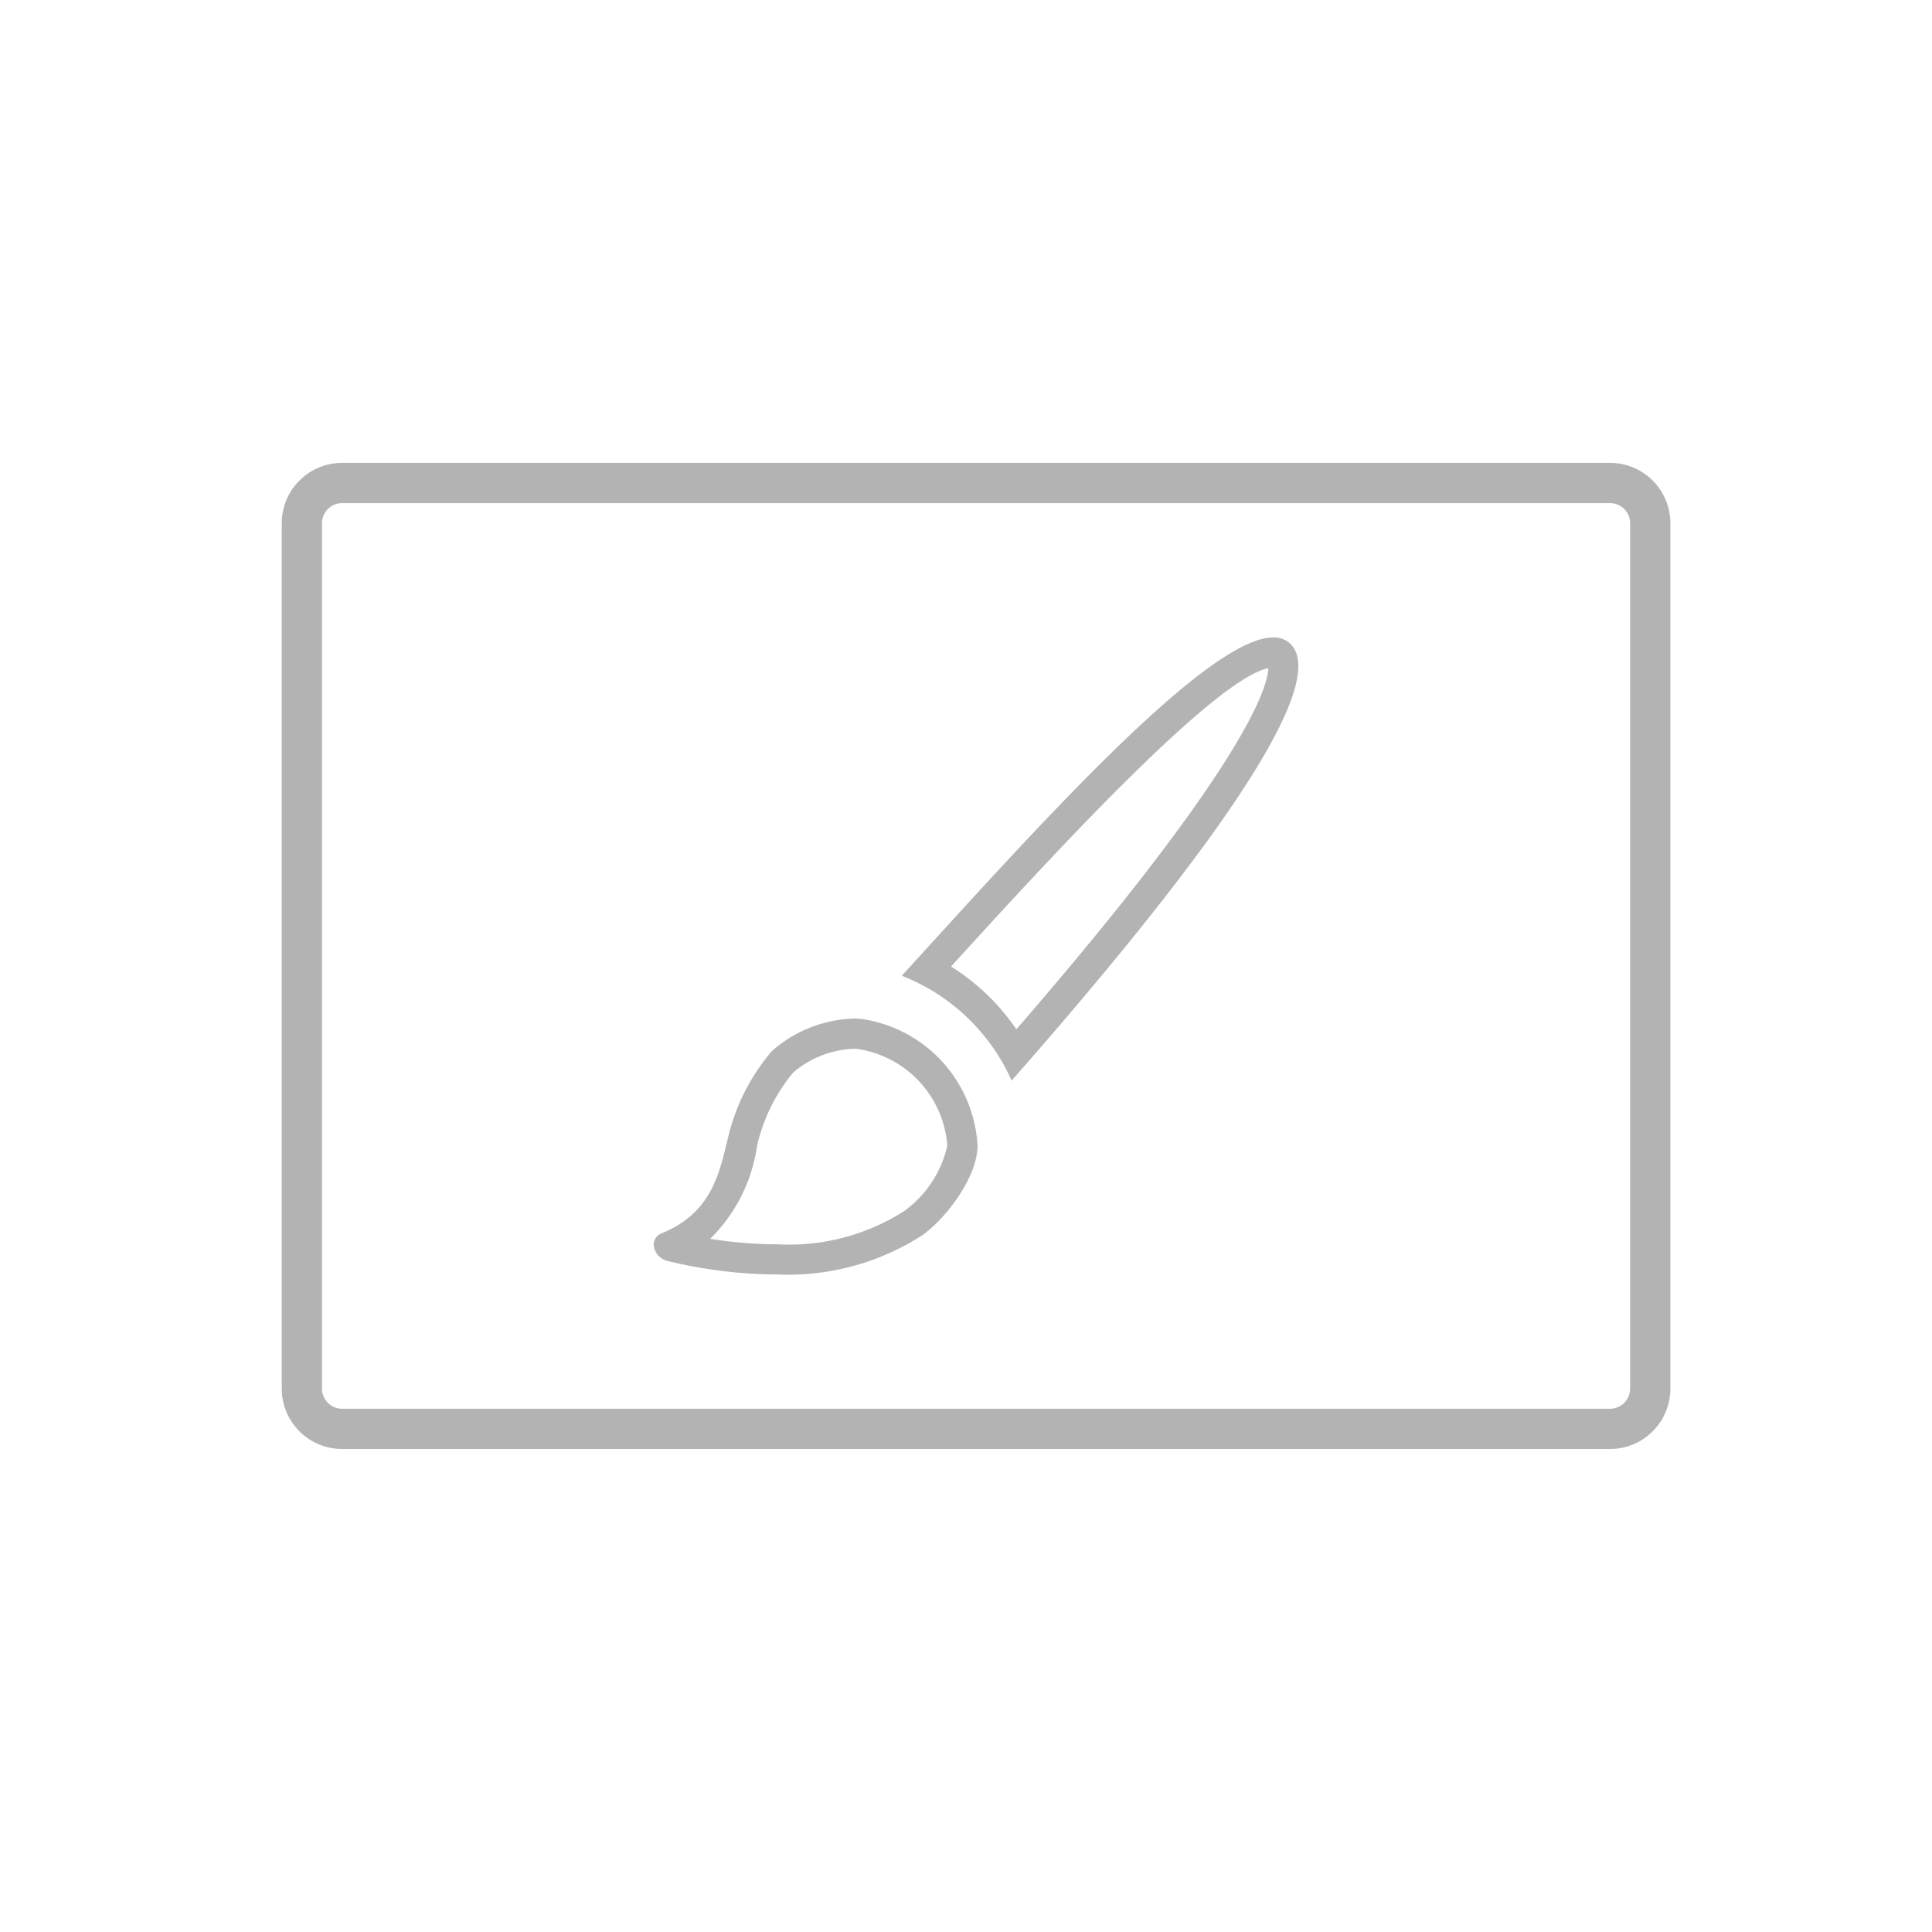
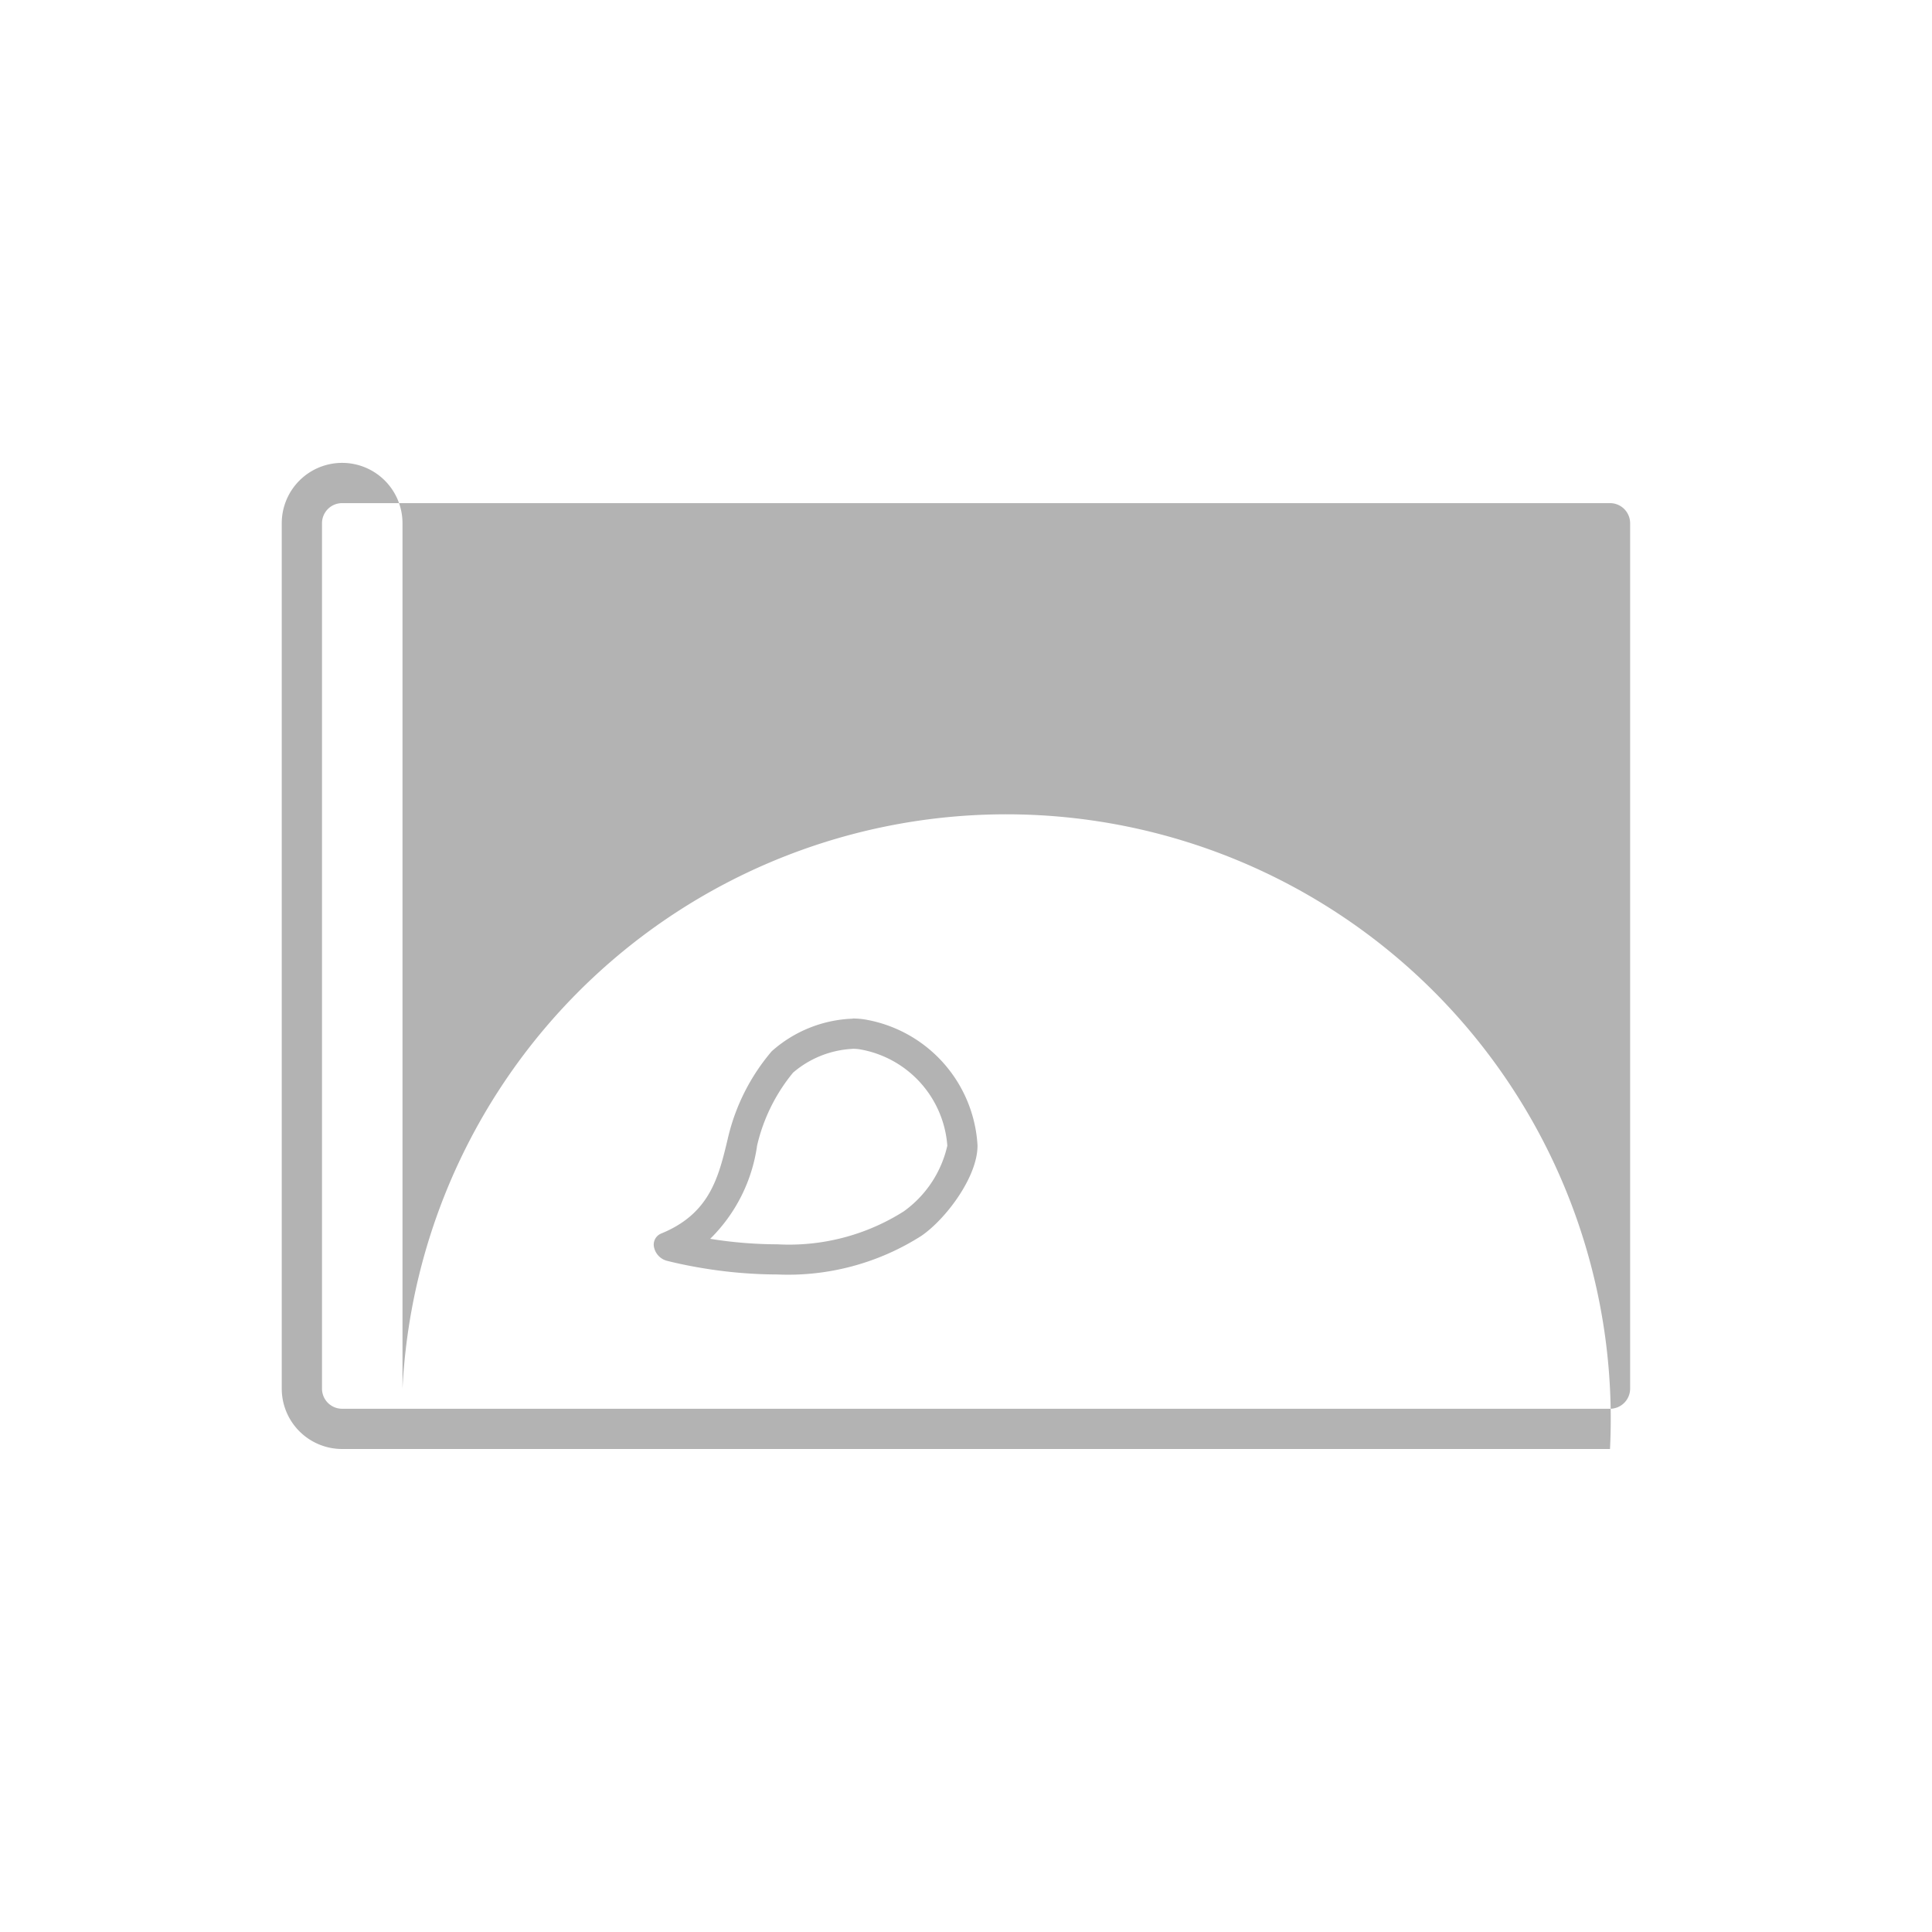
<svg xmlns="http://www.w3.org/2000/svg" width="96" height="96" viewBox="0 0 96 96">
  <defs>
    <style>
      .cls-1 {
        fill: #b3b3b3;
      }
    </style>
  </defs>
  <g id="ICONS_96" data-name="ICONS 96">
    <path class="cls-1" d="M42.366,52.114a2.283,2.283,0,0,1,.361.027,5.254,5.254,0,0,1,4.345,4.788,5.512,5.512,0,0,1-2.166,3.264,10.645,10.645,0,0,1-6.28,1.636,21.3,21.3,0,0,1-3.3-.267l-.037-.006a8.078,8.078,0,0,0,2.33-4.63A8.835,8.835,0,0,1,39.406,53.3a4.912,4.912,0,0,1,2.96-1.183m0-1.5a6.384,6.384,0,0,0-4.021,1.621,10.219,10.219,0,0,0-2.182,4.343c-.458,1.918-.89,3.729-3.322,4.718a.594.594,0,0,0-.337.7.886.886,0,0,0,.637.65c.578.145,1.239.281,1.955.394a23,23,0,0,0,3.53.285,12.323,12.323,0,0,0,7.155-1.918c1.224-.838,2.805-2.948,2.791-4.5a6.738,6.738,0,0,0-5.612-6.256,3.862,3.862,0,0,0-.594-.045Z" />
-     <path class="cls-1" d="M63.023,33.2c-.031.93-1.1,4.77-12.521,17.947a10.919,10.919,0,0,0-3.245-3.121C51.945,42.877,60.279,33.759,63.023,33.2m.246-1.527c-3.344,0-12.037,9.773-18.459,16.811a9.936,9.936,0,0,1,5.458,5.211C57.422,45.56,66.506,34.378,64.127,32a1.161,1.161,0,0,0-.858-.327Z" />
-     <path class="cls-1" d="M80,72H17a3,3,0,0,1-3-3V26a3,3,0,0,1,3-3H80a3,3,0,0,1,3,3V69A3,3,0,0,1,80,72ZM17,25a1,1,0,0,0-1,1V69a1,1,0,0,0,1,1H80a1,1,0,0,0,1-1V26a1,1,0,0,0-1-1Z" />
+     <path class="cls-1" d="M80,72H17a3,3,0,0,1-3-3V26a3,3,0,0,1,3-3a3,3,0,0,1,3,3V69A3,3,0,0,1,80,72ZM17,25a1,1,0,0,0-1,1V69a1,1,0,0,0,1,1H80a1,1,0,0,0,1-1V26a1,1,0,0,0-1-1Z" />
  </g>
</svg>